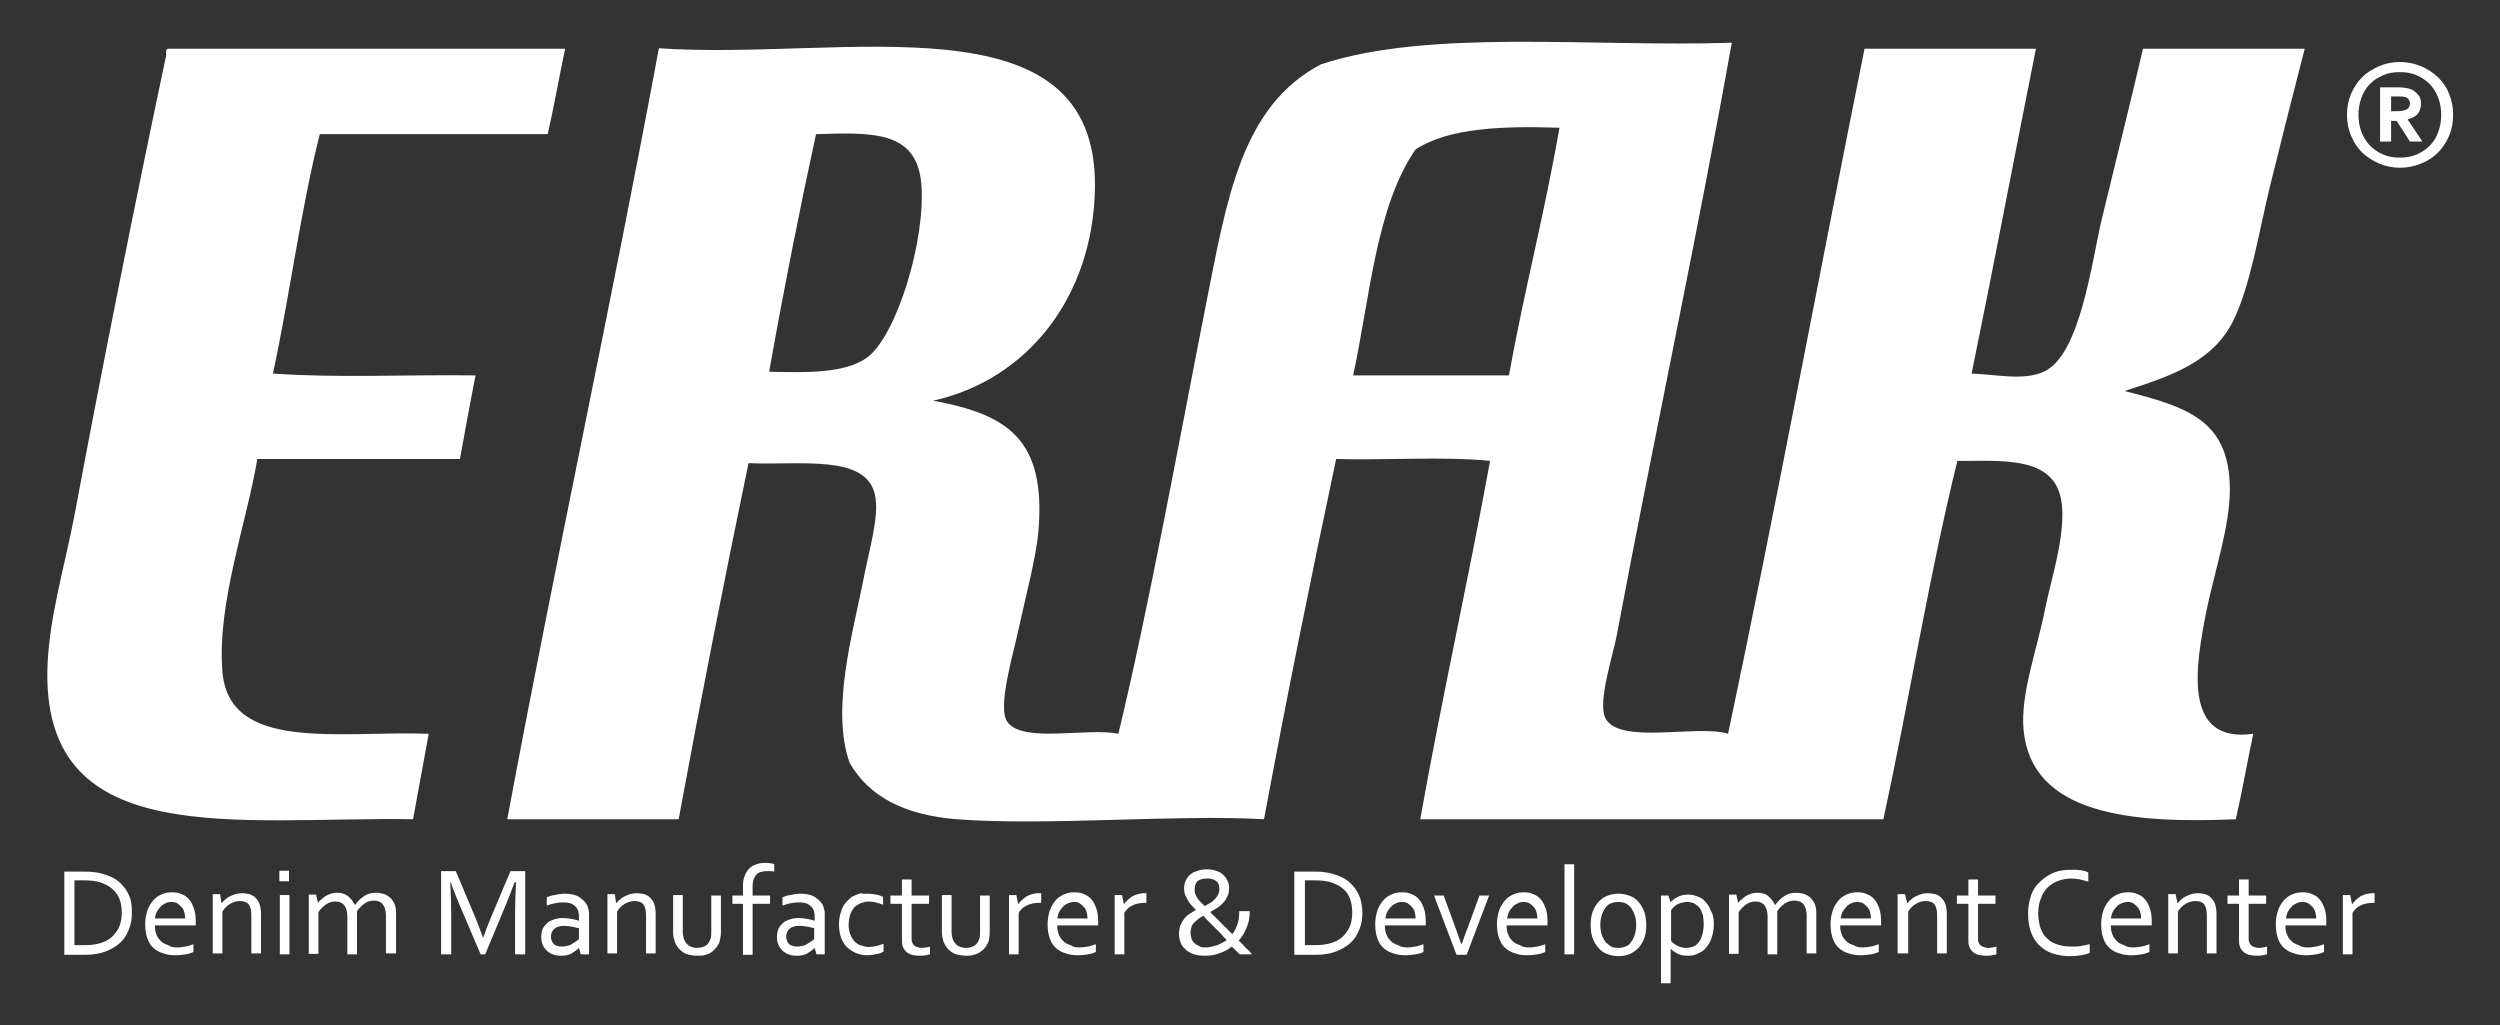
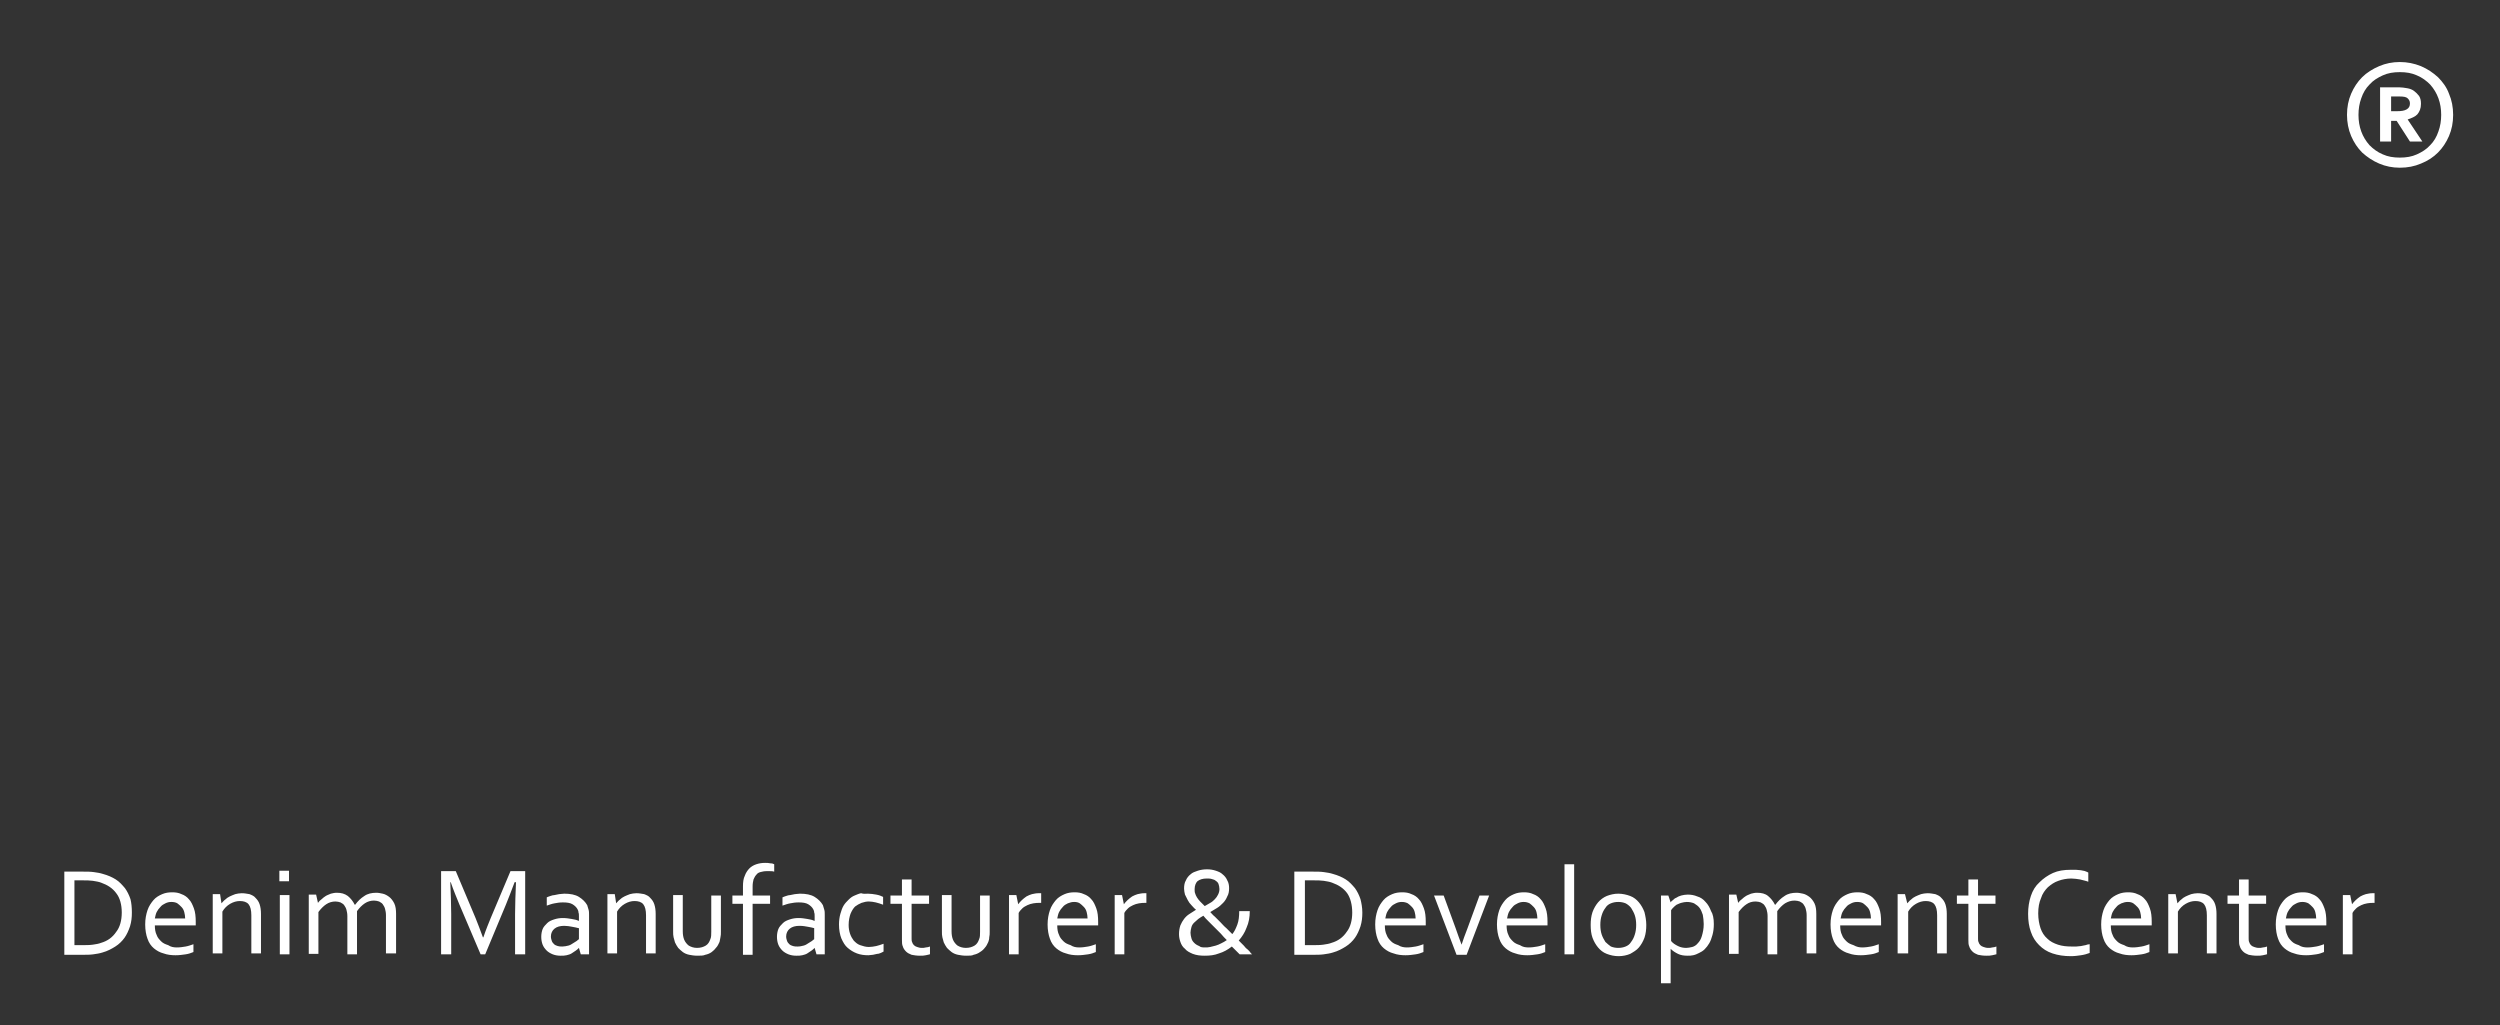
<svg xmlns="http://www.w3.org/2000/svg" id="Layer_1" viewBox="0 0 544.1 223.1">
  <rect x="0" y="0" width="544.1" height="223.1" fill="#333333" stroke="none" />
  <style>.st0,.st1{fill:#fff}.st1{fill-rule:evenodd;clip-rule:evenodd}</style>
  <path class="st0" d="M28.7 198.6c0 1.1-.1 2-.4 3-.3.9-.7 1.8-1.2 2.5s-1.2 1.4-2 1.9-1.7 1-2.8 1.3c-.6.2-1.3.3-2 .4-.7.1-1.5.1-2.3.1h-4v-18.1h4.1c.8 0 1.6 0 2.3.1.7.1 1.4.2 2 .4 1.1.3 2 .7 2.8 1.2.8.5 1.4 1.2 2 1.9.5.7.9 1.5 1.2 2.4.2.8.3 1.8.3 2.9zm-2.2 0c0-1.7-.4-3.2-1.2-4.2-.8-1.1-1.9-1.8-3.3-2.3-.5-.2-1.2-.3-1.8-.4-.7-.1-1.4-.1-2.3-.1h-1.7v14.1h1.7c.8 0 1.6 0 2.3-.1.7-.1 1.3-.2 1.8-.4 1.4-.4 2.5-1.2 3.3-2.4.8-1 1.2-2.5 1.2-4.2zm12 7.6c.7 0 1.3-.1 1.9-.2.6-.1 1.1-.3 1.7-.5v1.7c-.5.2-1 .4-1.7.5-.7.1-1.4.2-2.2.2-.9 0-1.8-.1-2.6-.4-.8-.2-1.5-.6-2.1-1.1-.6-.5-1.1-1.2-1.4-2.1-.3-.8-.5-1.9-.5-3.1 0-1.2.2-2.2.5-3.1.3-.9.8-1.6 1.3-2.2.5-.6 1.2-1 1.9-1.3.7-.3 1.4-.4 2.2-.4.7 0 1.4.1 2 .4.6.2 1.2.6 1.6 1.1.5.5.8 1.2 1.1 2 .3.8.4 1.8.4 2.9v.8h-8.9c0 .8.1 1.5.4 2.1.2.6.6 1 1 1.4.4.4.9.6 1.5.8.6.4 1.2.5 1.9.5zm-1.2-9.9c-.5 0-.9.1-1.3.3-.4.2-.8.4-1.1.8-.3.3-.6.7-.8 1.1-.2.4-.3.9-.4 1.4h6.6c0-.5-.1-1-.2-1.4-.1-.4-.3-.8-.6-1.1-.3-.3-.6-.6-.9-.8-.3-.2-.8-.3-1.3-.3zm10.9.3c.3-.3.5-.6.8-.8.3-.3.6-.5 1-.7.4-.2.7-.3 1.2-.5.4-.1.9-.2 1.4-.2.6 0 1.1.1 1.7.2.5.2 1 .4 1.3.8.4.4.7.8.9 1.4.2.6.3 1.3.3 2.1v8.6h-2.1v-8.3c0-1.1-.2-1.9-.6-2.4-.4-.5-1.1-.7-1.9-.7-.7 0-1.4.2-2.1.6-.7.4-1.3 1-1.7 1.7v9.1h-2.1v-12.9h1.6l.3 2zm12.6-4.8v-2.3h2.1v2.3h-2.1zm.1 15.9v-12.9H63v12.9h-2.1zm16.8 0h-2.1v-8.3c0-.6-.1-1-.2-1.4-.1-.4-.3-.7-.5-1-.2-.3-.5-.4-.8-.6-.3-.1-.7-.2-1.1-.2-.7 0-1.4.2-2 .6-.6.4-1.2 1-1.7 1.7v9.1h-2.1v-12.9h1.6l.4 1.8c.2-.3.5-.6.8-.8.3-.3.6-.5.9-.7.3-.2.7-.3 1.1-.5.4-.1.8-.2 1.3-.2 1 0 1.7.2 2.4.7.6.5 1.1 1.1 1.5 1.9h.1c.6-.8 1.2-1.4 2-1.9.7-.5 1.6-.7 2.6-.7.5 0 .9.1 1.4.2.5.1 1 .4 1.4.7.4.3.8.8 1.1 1.4.3.6.4 1.4.4 2.3v8.6H84v-8.3c0-.6-.1-1-.2-1.4-.1-.4-.3-.7-.5-1-.2-.3-.5-.4-.8-.6-.3-.1-.7-.2-1.1-.2-.7 0-1.4.2-2 .6-.6.4-1.2 1-1.7 1.7v9.4zm27.9 0h-1l-4.6-10.8c-.6-1.5-1.3-3.1-1.9-4.9H98c.1 2.5.2 4.8.2 6.9v8.8H96v-18.1h3.2l4.3 10.2c.5 1.2 1 2.6 1.6 4.2h.1c.6-1.8 1.2-3.2 1.6-4.2l4.3-10.2h3.2v18.1h-2.2v-8.8c0-2.1.1-4.4.2-6.9h-.3c-.7 1.8-1.3 3.5-1.9 4.9l-4.5 10.8zm20.4-1.4c-.2.2-.4.4-.7.6l-.9.6c-.3.2-.7.3-1.1.4-.4.1-.8.1-1.3.1-.6 0-1.2-.1-1.7-.3-.5-.2-1-.5-1.3-.8-.4-.4-.7-.8-.9-1.3-.2-.5-.3-1.1-.3-1.7 0-.6.1-1.2.3-1.7.2-.5.6-.9 1-1.3s.9-.6 1.5-.8c.6-.2 1.2-.3 1.9-.3s1.3.1 1.9.2c.6.1 1.1.2 1.5.4h.1v-.9c0-.4 0-.7-.1-.9 0-.3-.1-.5-.2-.7-.2-.4-.6-.8-1.1-1.1-.5-.3-1.2-.4-2.1-.4-.7 0-1.3.1-1.8.2-.6.1-1.1.3-1.7.5v-1.8c.2-.1.5-.2.8-.3.3-.1.6-.2.9-.2.3-.1.7-.1 1-.2.4 0 .7-.1 1.1-.1 1.3 0 2.4.2 3.2.7.8.5 1.4 1.1 1.8 1.8.1.3.2.6.3 1 .1.3.1.7.1 1.1v8.6h-1.8l-.4-1.4zm-.1-4.3c-.4-.1-.8-.2-1.4-.3-.5-.1-1.1-.2-1.7-.2-.9 0-1.6.2-2.1.6-.5.4-.8 1-.8 1.7 0 .4.1.7.2 1 .1.3.3.5.5.7.2.2.5.3.8.4.3.1.6.1 1 .1s.9-.1 1.3-.2.7-.3 1-.5c.3-.2.6-.4.8-.5.2-.2.4-.3.5-.4V202zm8.2-5.4c.3-.3.5-.6.8-.8.3-.3.6-.5 1-.7.4-.2.7-.3 1.2-.5.4-.1.9-.2 1.4-.2.6 0 1.1.1 1.7.2.5.2 1 .4 1.3.8.4.4.7.8.9 1.4.2.6.3 1.3.3 2.1v8.6h-2.1v-8.3c0-1.1-.2-1.9-.6-2.4-.4-.5-1.1-.7-1.9-.7-.7 0-1.4.2-2.1.6-.7.4-1.3 1-1.7 1.7v9.1h-2.1v-12.9h1.6l.3 2zm17.7 11.4c-.7 0-1.3-.1-1.8-.2s-1-.3-1.4-.6c-.4-.3-.7-.6-1-.9-.3-.4-.5-.8-.7-1.2-.1-.3-.2-.7-.3-1.1-.1-.4-.1-.8-.1-1.3v-7.9h2.1v7.9c0 .7.1 1.3.3 1.8.2.5.6 1 1 1.3.5.3 1.1.5 1.8.5.8 0 1.4-.2 1.9-.5s.8-.8 1-1.4c.2-.4.2-1 .2-1.6v-7.9h2.1v7.9c0 .4 0 .8-.1 1.2-.1.4-.1.7-.2 1-.2.4-.4.9-.7 1.2-.3.4-.6.7-1 1-.4.3-.9.5-1.4.6-.4.2-1 .2-1.7.2zm16.7-18.3c-.3-.1-.6-.1-.9-.1h-.8c-.5 0-.9.1-1.3.2s-.7.3-.9.6c-.3.3-.4.6-.6 1-.1.4-.2.9-.2 1.5v2h3.8v1.8h-3.8v11.1h-2.1v-11.1h-2.3v-1.8h2.3v-2c0-.9.1-1.7.4-2.3.2-.6.6-1.2 1-1.6.4-.4.9-.7 1.5-.9.6-.2 1.2-.3 1.9-.3.4 0 .8 0 1.2.1.4 0 .6.1.8.2v1.6zm8.8 16.6c-.2.2-.4.4-.7.6l-.9.6c-.3.2-.7.3-1.1.4-.4.1-.8.1-1.3.1-.6 0-1.2-.1-1.7-.3-.5-.2-1-.5-1.3-.8-.4-.4-.7-.8-.9-1.3-.2-.5-.3-1.1-.3-1.7 0-.6.1-1.2.3-1.7.2-.5.6-.9 1-1.3s.9-.6 1.5-.8c.6-.2 1.2-.3 1.9-.3s1.3.1 1.9.2c.6.1 1.1.2 1.5.4h.1v-.9c0-.4 0-.7-.1-.9 0-.3-.1-.5-.2-.7-.2-.4-.6-.8-1.1-1.1-.5-.3-1.2-.4-2.1-.4-.7 0-1.3.1-1.8.2-.6.1-1.1.3-1.7.5v-1.8c.2-.1.5-.2.8-.3.3-.1.6-.2.9-.2.3-.1.7-.1 1-.2.4 0 .7-.1 1.1-.1 1.3 0 2.4.2 3.2.7.8.5 1.4 1.1 1.8 1.8.1.3.2.6.3 1 .1.3.1.7.1 1.1v8.6h-1.8l-.4-1.4zm-.1-4.3c-.4-.1-.8-.2-1.4-.3-.5-.1-1.1-.2-1.8-.2-.9 0-1.6.2-2.1.6-.5.4-.8 1-.8 1.7 0 .4.1.7.2 1 .1.3.3.5.5.7.2.2.5.3.8.4.3.1.6.1 1 .1.5 0 .9-.1 1.3-.2s.7-.3 1-.5c.3-.2.6-.4.8-.5.2-.2.4-.3.5-.4V202zm11.7-7.5c.6 0 1.2.1 1.8.2.6.1 1.1.3 1.5.5v1.7c-.6-.2-1.1-.4-1.6-.5-.5-.1-1-.2-1.5-.2s-1 .1-1.6.3c-.5.2-1 .5-1.4.8-.4.4-.7.9-1 1.6-.2.6-.4 1.4-.4 2.4 0 .7.1 1.3.3 1.9.2.6.5 1.1.8 1.5.4.4.8.8 1.4 1 .6.2 1.2.4 1.9.4.5 0 1.1-.1 1.6-.2s1-.3 1.6-.5v1.7l-.6.3c-.3.1-.5.2-.8.2-.3.1-.6.1-.9.2-.3 0-.7.1-1 .1-.9 0-1.7-.1-2.5-.4-.8-.3-1.4-.7-2-1.2-.6-.5-1-1.2-1.4-2.1-.3-.8-.5-1.8-.5-3 0-.8.1-1.6.3-2.3.2-.7.4-1.3.7-1.8.3-.5.7-.9 1.1-1.3.4-.4.8-.7 1.3-.9.5-.2.9-.4 1.4-.5.6.2 1 .1 1.5.1zm13.4 13.2c-.2.1-.5.1-.8.2-.4.1-.8.1-1.3.1-.7 0-1.3-.1-1.8-.2-.5-.2-.9-.4-1.2-.7-.3-.3-.6-.7-.7-1.1-.2-.4-.2-.9-.2-1.5v-7.8h-2.5v-1.8h2.5v-3.5h2.1v3.5h3.8v1.8h-3.8v7.5c0 .3 0 .6.1.8.1.3.2.5.4.7.2.2.4.3.7.4.3.1.6.2 1 .2.3 0 .6 0 .9-.1.3 0 .6-.1.9-.2v1.7zm8 .3c-.7 0-1.3-.1-1.8-.2s-1-.3-1.4-.6c-.4-.3-.7-.6-1-.9-.3-.4-.5-.8-.7-1.2-.1-.3-.2-.7-.3-1.1-.1-.4-.1-.8-.1-1.3v-7.9h2.1v7.9c0 .7.1 1.3.3 1.8.2.5.6 1 1 1.3.5.3 1.1.5 1.8.5.8 0 1.4-.2 1.9-.5s.8-.8 1-1.4c.2-.4.2-1 .2-1.6v-7.9h2.1v7.9c0 .4 0 .8-.1 1.2 0 .4-.1.7-.2 1-.2.4-.4.9-.7 1.2-.3.4-.6.7-1.1 1-.4.3-.9.5-1.4.6-.3.2-.9.2-1.6.2zm16.3-11.5h-.2c-.5 0-1 0-1.5.1s-.9.2-1.3.4-.8.4-1.1.7c-.3.3-.6.6-.8 1v9h-2.1v-12.9h1.6l.4 2c.2-.3.5-.6.8-.9.3-.3.6-.5 1-.8.4-.2.8-.4 1.2-.5.5-.1.9-.2 1.4-.2h.6v2.1zm8.3 9.7c.7 0 1.3-.1 1.9-.2.6-.1 1.1-.3 1.7-.5v1.7c-.5.2-1 .4-1.7.5-.7.1-1.4.2-2.2.2-.9 0-1.8-.1-2.6-.4-.8-.2-1.5-.6-2.1-1.1-.6-.5-1.1-1.2-1.4-2.1-.3-.8-.5-1.9-.5-3.1 0-1.2.2-2.2.5-3.1.3-.9.8-1.6 1.3-2.2.5-.6 1.2-1 1.9-1.3.7-.3 1.4-.4 2.2-.4.7 0 1.4.1 2 .4.6.2 1.2.6 1.6 1.1.5.5.8 1.2 1.1 2 .3.8.4 1.8.4 2.9v.8h-8.9c0 .8.1 1.5.4 2.1.2.6.6 1 1 1.4.4.4.9.6 1.5.8.6.4 1.2.5 1.9.5zm-1.1-9.9c-.5 0-.9.1-1.4.3-.4.2-.8.4-1.1.8-.3.3-.6.7-.8 1.1-.2.4-.3.9-.4 1.4h6.6c0-.5-.1-1-.2-1.4-.1-.4-.3-.8-.6-1.1-.3-.3-.6-.6-.9-.8-.3-.2-.7-.3-1.2-.3zm15.8.2h-.2c-.5 0-1 0-1.5.1s-.9.2-1.3.4-.8.4-1.1.7c-.3.3-.6.6-.8 1v9h-2.1v-12.9h1.6l.4 2c.2-.3.5-.6.8-.9.3-.3.6-.5 1-.8.4-.2.8-.4 1.2-.5.5-.1.9-.2 1.4-.2h.5v2.1zm22.4 1.8c0 1.3-.2 2.5-.7 3.6-.4 1.1-1 2-1.7 2.8l1.1 1.1c.3.4.6.7.9.9.3.3.5.5.6.7l.3.3h-2.7l-.5-.5-1.2-1.2c-.9.7-1.8 1.2-2.8 1.5-1 .4-2 .5-3.1.5-1 0-1.8-.1-2.6-.4-.7-.3-1.3-.6-1.7-1.1-.5-.4-.8-.9-1-1.5-.2-.6-.3-1.1-.3-1.7 0-.7.1-1.3.3-1.9.2-.5.5-1 .8-1.4.3-.4.7-.8 1.2-1.1.5-.3.9-.6 1.4-.9-.4-.3-.7-.7-1-1-.3-.3-.6-.7-.8-1.1l-.6-1.2c-.1-.4-.2-.9-.2-1.3 0-.7.1-1.3.4-1.8.2-.5.6-1 1-1.3.4-.4 1-.6 1.6-.8.6-.2 1.3-.3 2-.3s1.3.1 1.9.3c.6.2 1.1.4 1.5.8.4.3.8.8 1 1.3.3.5.4 1.1.4 1.7 0 .7-.1 1.3-.4 1.8-.2.5-.5 1-.9 1.4-.4.4-.8.8-1.3 1.1l-1.5.9c.3.3.6.7 1 1l1.2 1.2c.4.4.8.9 1.3 1.3l1.3 1.3c.5-.6.8-1.3 1.1-2.1.3-.8.4-1.8.4-2.9h2.3zm-9.7 7.9c.3 0 .7 0 1.1-.1l1.2-.3c.4-.1.8-.3 1.2-.5.4-.2.8-.4 1.2-.7-.4-.4-.9-.9-1.3-1.4l-1.4-1.4-1.3-1.3c-.4-.4-.8-.8-1.1-1.2-.4.2-.8.5-1.1.7-.3.3-.6.5-.9.8-.3.3-.5.6-.6 1-.1.4-.2.8-.2 1.2 0 .4.1.8.2 1.2.1.4.3.7.6 1 .3.3.6.5 1.1.7.3.3.8.3 1.3.3zm-2.3-12.7c0 .3 0 .7.1.9.1.3.2.6.4.9.2.3.4.6.7.9l1 1c.4-.2.8-.5 1.2-.7.4-.2.7-.5 1-.8.3-.3.5-.6.7-1 .2-.4.3-.8.3-1.2 0-.4-.1-.8-.2-1.1-.1-.3-.3-.5-.6-.7-.2-.2-.5-.3-.9-.4-.3-.1-.7-.1-1.1-.1-.8 0-1.5.2-2 .6-.3.3-.6.9-.6 1.7zm36.5 5.1c0 1.1-.1 2-.4 3-.3.9-.7 1.8-1.2 2.5s-1.2 1.4-2 1.9-1.7 1-2.8 1.3c-.6.2-1.3.3-2 .4-.7.1-1.5.1-2.3.1h-4.1v-18.1h4.1c.8 0 1.6 0 2.3.1.7.1 1.4.2 2 .4 1.1.3 2 .7 2.8 1.2.8.5 1.4 1.2 2 1.9.5.7.9 1.5 1.2 2.4.2.8.4 1.8.4 2.9zm-2.2 0c0-1.7-.4-3.2-1.1-4.2-.8-1.1-1.9-1.8-3.3-2.3-.5-.2-1.2-.3-1.8-.4-.7-.1-1.4-.1-2.3-.1H284v14.1h1.7c.8 0 1.6 0 2.3-.1.7-.1 1.3-.2 1.8-.4 1.4-.4 2.5-1.2 3.3-2.4.8-1 1.2-2.5 1.2-4.2zm11.9 7.6c.7 0 1.3-.1 1.9-.2.6-.1 1.1-.3 1.7-.5v1.7c-.5.2-1 .4-1.7.5-.7.1-1.4.2-2.2.2-.9 0-1.8-.1-2.6-.4-.8-.2-1.5-.6-2.1-1.1-.6-.5-1.1-1.2-1.4-2.1-.3-.8-.5-1.9-.5-3.1 0-1.2.2-2.2.5-3.1.3-.9.8-1.6 1.3-2.2.5-.6 1.2-1 1.9-1.3.7-.3 1.4-.4 2.2-.4.7 0 1.4.1 2 .4.6.2 1.2.6 1.6 1.1.5.5.8 1.2 1.1 2 .3.8.4 1.8.4 2.9v.8h-8.9c0 .8.1 1.5.4 2.1.2.6.6 1 1 1.4.4.4.9.6 1.5.8.6.4 1.3.5 1.9.5zm-1.1-9.9c-.5 0-.9.1-1.3.3-.4.2-.8.4-1.1.8-.3.3-.6.7-.8 1.1-.2.4-.3.9-.4 1.4h6.6c0-.5-.1-1-.2-1.4-.1-.4-.3-.8-.6-1.1-.3-.3-.6-.6-.9-.8-.4-.2-.8-.3-1.3-.3zm13 9.3c.3-.9.7-2.1 1.3-3.6l2.6-7.1h2.1l-4.9 12.9H317l-4.9-12.9h2.1l2.6 7.1c.5 1.4.9 2.6 1.3 3.6zm14.6.6c.7 0 1.3-.1 1.9-.2.6-.1 1.1-.3 1.7-.5v1.7c-.5.2-1 .4-1.7.5-.7.1-1.4.2-2.2.2-.9 0-1.8-.1-2.6-.4-.8-.2-1.5-.6-2.1-1.1-.6-.5-1.1-1.2-1.4-2.1-.3-.8-.5-1.9-.5-3.1 0-1.2.2-2.2.5-3.1.3-.9.8-1.6 1.3-2.2.5-.6 1.2-1 1.9-1.3.7-.3 1.4-.4 2.2-.4.7 0 1.4.1 2 .4.6.2 1.2.6 1.6 1.1.5.5.8 1.2 1.1 2 .3.8.4 1.8.4 2.9v.8h-8.9c0 .8.1 1.5.4 2.1.2.6.6 1 1 1.4.4.4.9.6 1.5.8.6.4 1.2.5 1.9.5zm-1.1-9.9c-.5 0-.9.1-1.3.3-.4.2-.8.4-1.1.8-.3.3-.6.7-.8 1.1-.2.4-.3.9-.4 1.4h6.6c0-.5-.1-1-.2-1.4-.1-.4-.3-.8-.6-1.1-.3-.3-.6-.6-.9-.8-.4-.2-.8-.3-1.3-.3zm8.9 11.4v-19.6h2.1v19.6h-2.1zm17.8-6.4c0 1-.1 1.9-.4 2.8-.3.8-.7 1.5-1.2 2.1-.5.6-1.2 1-1.9 1.4-.7.3-1.6.5-2.5.5-1 0-1.8-.2-2.6-.5s-1.4-.8-1.9-1.4c-.5-.6-.9-1.3-1.2-2.1-.3-.8-.4-1.8-.4-2.8 0-1 .1-1.9.4-2.8.3-.8.7-1.5 1.2-2.1.5-.6 1.2-1.1 1.9-1.4.8-.3 1.6-.5 2.5-.5.9 0 1.8.2 2.6.5s1.4.8 1.9 1.4c.5.6.9 1.3 1.2 2.1.2.8.4 1.8.4 2.8zm-2.2 0c0-.8-.1-1.5-.3-2.1-.2-.6-.5-1.1-.8-1.6-.3-.4-.8-.8-1.2-1-.5-.2-1-.3-1.6-.3-.6 0-1.1.1-1.6.3-.5.2-.9.5-1.2 1-.3.4-.6.9-.8 1.6-.2.6-.3 1.3-.3 2.1s.1 1.5.3 2.1c.2.6.5 1.1.8 1.6.4.4.8.7 1.2 1 .5.2 1 .3 1.6.3.6 0 1.1-.1 1.6-.3.5-.2.9-.5 1.2-1 .3-.4.6-.9.8-1.6.2-.6.3-1.3.3-2.1zm16.9-.2c0 .9-.1 1.7-.3 2.4-.2.7-.4 1.3-.7 1.8-.3.5-.6.9-1 1.3s-.8.6-1.2.8c-.4.2-.8.4-1.3.5-.4.1-.8.1-1.2.1-.8 0-1.5-.1-2.1-.4-.6-.3-1.1-.6-1.6-1.1v7.5h-2.1v-19.1h1.6l.5 1.5c.1-.2.3-.4.5-.5.2-.2.4-.4.7-.5.3-.2.7-.4 1.1-.5.4-.1.9-.2 1.4-.2.7 0 1.4.1 2.1.4.7.2 1.3.6 1.8 1.2.5.5.9 1.2 1.2 2 .4.6.6 1.6.6 2.8zm-2.2 0c0-.7-.1-1.4-.2-2-.2-.6-.4-1.1-.7-1.5-.3-.4-.7-.7-1.2-1-.5-.2-1-.3-1.6-.3-.4 0-.8.1-1.2.2-.4.1-.7.3-1 .4-.3.2-.5.4-.7.6-.2.2-.4.4-.5.6v6.7c.4.5.9.8 1.5 1.1.6.3 1.2.4 1.8.4.4 0 .8-.1 1.3-.2.4-.1.9-.4 1.2-.8.4-.4.7-.9.9-1.6.2-.7.4-1.5.4-2.6zm16 6.6h-2.1v-8.3c0-.6-.1-1-.2-1.4-.1-.4-.3-.7-.5-1-.2-.3-.5-.4-.8-.6-.3-.1-.7-.2-1.1-.2-.8 0-1.4.2-2 .6-.6.4-1.2 1-1.7 1.7v9.1h-2.1v-12.9h1.6l.4 1.8c.2-.3.5-.6.8-.8.3-.3.6-.5.9-.7.3-.2.7-.3 1.1-.5.4-.1.8-.2 1.3-.2 1 0 1.8.2 2.4.7.6.5 1.1 1.1 1.5 1.9h.1c.6-.8 1.2-1.4 2-1.9.7-.5 1.6-.7 2.6-.7.5 0 .9.1 1.4.2.5.1 1 .4 1.4.7.4.3.8.8 1.1 1.4.3.6.4 1.4.4 2.3v8.6h-2.1v-8.3c0-.6-.1-1-.2-1.4-.1-.4-.3-.7-.5-1-.2-.3-.5-.4-.8-.6-.3-.1-.7-.2-1.1-.2-.8 0-1.4.2-2.1.6-.6.4-1.2 1-1.7 1.7v9.4zm18.5-1.5c.7 0 1.3-.1 1.9-.2.6-.1 1.1-.3 1.7-.5v1.7c-.5.2-1 .4-1.7.5-.7.1-1.4.2-2.2.2-.9 0-1.8-.1-2.6-.4-.8-.2-1.5-.6-2.1-1.1-.6-.5-1.1-1.2-1.4-2.1-.3-.8-.5-1.9-.5-3.1 0-1.2.2-2.2.5-3.1.3-.9.8-1.6 1.3-2.2.5-.6 1.2-1 1.9-1.3.7-.3 1.4-.4 2.2-.4.7 0 1.4.1 2 .4.6.2 1.2.6 1.6 1.1.5.5.8 1.2 1.1 2 .3.8.4 1.8.4 2.9v.8h-8.9c0 .8.1 1.5.4 2.1.2.6.6 1 1 1.4.4.4.9.6 1.5.8.7.4 1.3.5 1.9.5zm-1.1-9.9c-.5 0-.9.1-1.3.3-.4.2-.8.4-1.1.8-.3.3-.6.7-.8 1.1-.2.4-.3.9-.4 1.4h6.6c0-.5-.1-1-.2-1.4-.1-.4-.3-.8-.6-1.1-.3-.3-.6-.6-.9-.8-.3-.2-.8-.3-1.3-.3zm10.9.3c.3-.3.5-.6.8-.8.3-.3.6-.5 1-.7.4-.2.7-.3 1.2-.5.4-.1.9-.2 1.4-.2.6 0 1.1.1 1.7.2.5.2 1 .4 1.3.8.4.4.7.8.9 1.4.2.6.3 1.3.3 2.1v8.6h-2.1v-8.3c0-1.1-.2-1.9-.6-2.4-.4-.5-1.1-.7-1.9-.7-.7 0-1.4.2-2.1.6-.7.4-1.3 1-1.7 1.7v9.1H413v-12.9h1.6l.5 2zm19.3 11.1c-.2.1-.5.1-.8.2-.4.1-.8.1-1.3.1-.7 0-1.3-.1-1.8-.2-.5-.2-.9-.4-1.2-.7-.3-.3-.6-.7-.7-1.1-.2-.4-.2-.9-.2-1.5v-7.8h-2.5v-1.8h2.5v-3.5h2.1v3.5h3.8v1.8h-3.8v7.5c0 .3 0 .6.1.8.1.3.2.5.4.7.2.2.4.3.7.4.3.1.6.2 1 .2.3 0 .6 0 .9-.1.3 0 .6-.1.9-.2v1.7zm16.4-16.5c-1 0-2 .2-2.8.5-.9.3-1.6.8-2.3 1.4-.6.6-1.2 1.4-1.5 2.4-.4.9-.6 2-.6 3.3 0 1.2.2 2.3.5 3.2.3.9.8 1.7 1.5 2.3.6.6 1.4 1 2.3 1.3.9.3 1.9.4 3 .4h1c.3 0 .7-.1 1-.1.3-.1.7-.1 1-.2.3-.1.6-.2.9-.2v1.9c-.5.2-1.2.4-1.9.5-.7.1-1.4.2-2.2.2-1.5 0-2.8-.2-4-.6-1.2-.4-2.1-1-2.9-1.8-.8-.8-1.4-1.7-1.8-2.9-.4-1.1-.6-2.4-.6-3.9 0-1.4.2-2.7.6-3.9.4-1.2 1-2.2 1.9-3 .8-.8 1.8-1.5 2.9-2 1.1-.5 2.4-.7 3.9-.7h1.1c.4 0 .7.1 1.1.1.3.1.7.1.9.2.3.1.5.2.7.3v2c-.5-.2-1.1-.3-1.8-.5-.6-.1-1.3-.2-1.9-.2zm13.4 15c.7 0 1.3-.1 1.9-.2.6-.1 1.1-.3 1.7-.5v1.7c-.5.2-1 .4-1.7.5-.7.1-1.4.2-2.2.2-.9 0-1.8-.1-2.6-.4-.8-.2-1.5-.6-2.1-1.1-.6-.5-1.1-1.2-1.4-2.1-.3-.8-.5-1.9-.5-3.1 0-1.2.2-2.2.5-3.1.3-.9.8-1.6 1.3-2.2.5-.6 1.2-1 1.9-1.3.7-.3 1.4-.4 2.2-.4.7 0 1.4.1 2 .4.6.2 1.2.6 1.6 1.1.5.5.8 1.2 1.1 2 .3.8.4 1.8.4 2.9v.8h-8.9c0 .8.1 1.5.4 2.1.2.6.6 1 1 1.4.4.4.9.6 1.5.8.6.4 1.2.5 1.9.5zm-1.1-9.9c-.5 0-.9.1-1.4.3-.4.2-.8.4-1.1.8-.3.3-.6.7-.8 1.1-.2.4-.3.9-.4 1.4h6.6c0-.5-.1-1-.2-1.4-.1-.4-.3-.8-.6-1.1-.3-.3-.6-.6-.9-.8-.3-.2-.7-.3-1.2-.3zm10.8.3c.3-.3.5-.6.8-.8.3-.3.6-.5 1-.7.4-.2.7-.3 1.2-.5.4-.1.9-.2 1.4-.2.6 0 1.1.1 1.6.2.5.2 1 .4 1.3.8.4.4.7.8.9 1.4.2.6.3 1.3.3 2.1v8.6h-2.1v-8.3c0-1.1-.2-1.9-.6-2.4-.4-.5-1.1-.7-1.9-.7-.7 0-1.4.2-2.1.6-.7.4-1.3 1-1.7 1.7v9.1h-2.1v-12.9h1.6l.4 2zm19.4 11.1c-.2.1-.5.1-.8.2-.4.1-.8.1-1.3.1-.7 0-1.3-.1-1.8-.2-.5-.2-.9-.4-1.2-.7-.3-.3-.6-.7-.7-1.1-.2-.4-.2-.9-.2-1.5v-7.8h-2.5v-1.8h2.5v-3.5h2.1v3.5h3.8v1.8h-3.8v7.5c0 .3 0 .6.1.8.1.3.2.5.4.7.2.2.4.3.7.4.3.1.6.2 1 .2.3 0 .6 0 .9-.1.3 0 .6-.1.9-.2v1.7zm8.9-1.5c.7 0 1.3-.1 1.9-.2.6-.1 1.1-.3 1.7-.5v1.7c-.5.2-1 .4-1.7.5-.7.1-1.4.2-2.2.2-.9 0-1.8-.1-2.6-.4-.8-.2-1.5-.6-2.1-1.1-.6-.5-1.1-1.2-1.4-2.1-.3-.8-.5-1.9-.5-3.1 0-1.2.2-2.2.5-3.1.3-.9.8-1.6 1.3-2.2.5-.6 1.2-1 1.9-1.3.7-.3 1.4-.4 2.2-.4.7 0 1.4.1 2 .4.6.2 1.2.6 1.6 1.1.5.5.8 1.2 1.1 2 .3.8.4 1.8.4 2.9v.8h-8.9c0 .8.1 1.5.4 2.1.2.6.6 1 1 1.4.4.4.9.6 1.5.8.6.4 1.2.5 1.9.5zm-1.1-9.9c-.5 0-.9.1-1.3.3-.4.2-.8.4-1.1.8-.3.3-.6.7-.8 1.1-.2.4-.3.9-.4 1.4h6.6c0-.5-.1-1-.2-1.4-.1-.4-.3-.8-.6-1.1-.3-.3-.6-.6-.9-.8-.4-.2-.8-.3-1.3-.3zm15.8.2h-.2c-.5 0-1 0-1.5.1s-.9.2-1.3.4-.8.4-1.1.7c-.3.3-.6.6-.8 1v9h-2.1v-12.9h1.6l.4 2c.2-.3.5-.6.8-.9.3-.3.6-.5 1-.8.4-.2.8-.4 1.2-.5.5-.1.9-.2 1.4-.2h.5v2.1z" />
-   <path class="st1" d="M486 69.9c3.8-7.7 5.6-19.3 8-29.2 2.6-10.6 5.2-20.8 7.6-30.1h-35.2c-2.5 10.8-5.6 23.1-8.9 36.8-2.3 9.6-4.7 29.9-12.7 33.5-4.4 2-10.3.6-15.7.4 4.8-23.4 9.3-47.2 14-70.7h-37.3c-10 49.6-19.3 99.9-29.7 149.1-6.4-2.1-23.7 2.5-26.7-3.4-1.8-3.5 1.8-14.1 2.5-18.2 8-42.6 17.8-88.2 25-128.8-30.3 1-65.8-3.1-89.4 4.7-17.4 9.1-20.5 29.5-25 52.1-6 30.4-12.4 65.8-19.1 93.6-6.7-1.4-20.6 2.1-24.1-2.5-2.4-3.1 1.3-15 2.5-20.8 1.3-6.1 3.7-15 4.2-20.8 1.7-20.1-6.8-25.4-22.9-28.4 20.7-4.6 34.8-22.8 35.2-46.2.7-42.5-55.1-27.7-94.9-30.5-10.5 56.5-22.5 111.4-33 167.8h37.3c4.8-26.1 9.9-51.9 15.2-77.5 11.2.5 25.5-2 27.5 6.8 1.1 4.6-1.3 12.2-2.5 18.6-2.3 11.7-7.1 28.1-3 39.8 4.3 7.5 12.1 11.4 23.3 12.3 19.6 1.5 47.7-1.1 66.9 0 4.9-26.4 10.2-52.5 15.7-78.4 11 .3 23.2-.6 33.5.4-4.8 26.3-10.5 51.6-15.2 78h100.8c5.6-25.8 9.9-52.8 16.1-78 8 .1 18.2-1 21.6 5.5 3.4 6.5-1 19.2-2.5 26.7-1.7 8.7-5.4 18.5-4.7 26.3 1.7 18.4 23.1 20.5 46.2 19.5 1.4-6.1 2.5-12.5 3.8-18.6-15.6 2.2-12.5-15-10.2-26.7 1.7-8.4 5.2-18.7 5.1-26.7-.1-15.1-9.7-17.8-22.9-21.2 10.2-3.3 19.1-6.3 23.6-15.2zm-297.4 8c-4.8 3.4-13.3 3.2-21.2 3 3.1-17.5 6.5-34.7 10.2-51.7 12.4-.4 21.8-.7 22.9 10.6 1.1 12.3-5.4 33.5-11.9 38.1zm139.8 3.8h-33.9c3.7-17.2 5-36.8 13.6-49.2 7.3-4.7 18.9-5.1 31.3-4.7-3.2 18.5-7.7 35.6-11 53.9zm-269-.4c3.7-17.1 6-35.5 10.2-52.1h49.6c1.4-6.1 2.5-12.5 3.8-18.6H36.6c-.5.1-.5.7-.4 1.3-6.3 29.7-14 68.1-20 100.3-2.2 11.5-5.8 23.1-5.9 34.3-.3 38.8 41.7 31.2 79.6 31.8 1.1-6.2 2.3-12.4 3.4-18.6-19.6-.7-43.5 4.1-44.9-13.6-1.2-14.7 5.3-32.4 7.6-46.2h44.1c1.1-6 2.2-12.2 3.4-18.2-14.6-.2-30.3.6-44.1-.4z" />
  <path class="st0" d="M510.8 25c0-1.7.3-3.2.9-4.6.6-1.4 1.4-2.6 2.4-3.6s2.3-1.8 3.7-2.4c1.4-.6 2.9-.9 4.5-.9s3.1.3 4.6.9c1.4.6 2.6 1.4 3.7 2.4 1 1 1.9 2.2 2.4 3.6.6 1.4.9 2.9.9 4.6 0 1.7-.3 3.2-.9 4.6-.6 1.4-1.4 2.6-2.4 3.6s-2.2 1.8-3.7 2.4c-1.4.6-2.9.9-4.6.9-1.6 0-3.1-.3-4.5-.9-1.4-.6-2.6-1.4-3.7-2.4-1-1-1.8-2.2-2.4-3.6-.6-1.4-.9-3-.9-4.6zm2.5 0c0 1.3.2 2.5.6 3.6.4 1.1 1 2.1 1.8 3 .8.8 1.7 1.5 2.9 2 1.1.5 2.3.7 3.7.7 1.4 0 2.6-.2 3.7-.7 1.1-.5 2.1-1.1 2.9-2 .8-.8 1.4-1.8 1.8-3 .4-1.1.6-2.3.6-3.6 0-1.3-.2-2.5-.6-3.6-.4-1.1-1-2.1-1.8-3-.8-.8-1.7-1.5-2.9-2-1.1-.5-2.3-.7-3.7-.7-1.4 0-2.6.2-3.7.7-1.1.5-2.1 1.1-2.9 2-.8.8-1.4 1.8-1.8 3-.4 1.1-.6 2.3-.6 3.6zm10.7 1l3.2 4.8h-2.7l-2.9-4.5h-1.2v4.5H518V19h4.1c.6 0 1.2.1 1.8.2.6.1 1.1.3 1.5.6.4.3.8.7 1.1 1.1.3.5.4 1 .4 1.7 0 1-.3 1.7-.8 2.3-.5.5-1.2.8-2.1 1.1zm-3.6-5v3.2h1.3c.9 0 1.6-.1 2.1-.4.5-.3.7-.7.7-1.3 0-.5-.2-.8-.5-1.1-.3-.3-.9-.4-1.7-.4h-1.9z" />
</svg>